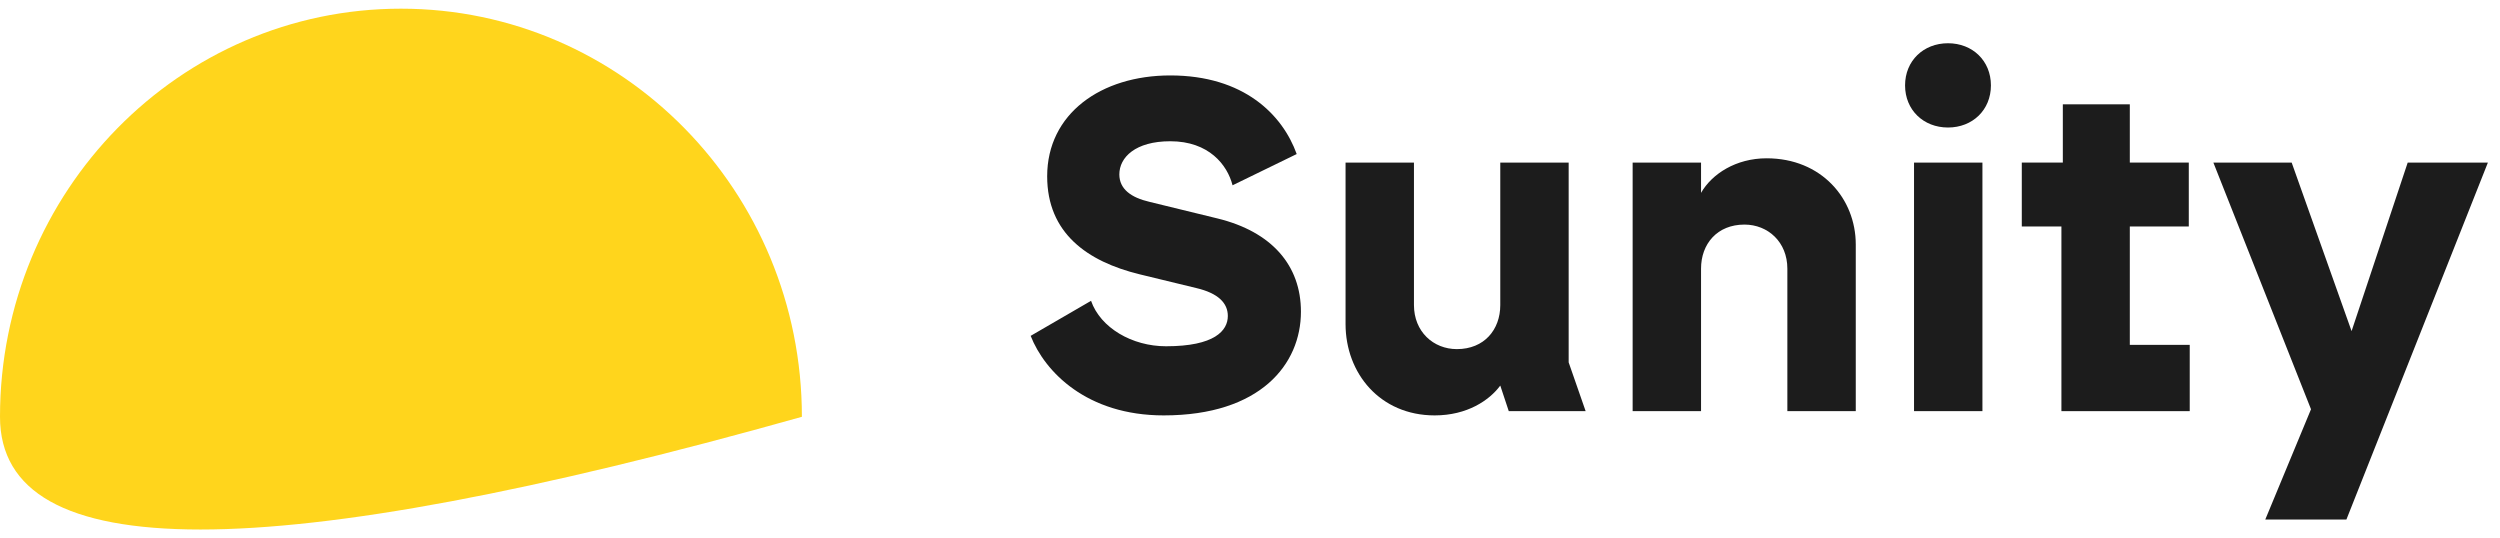
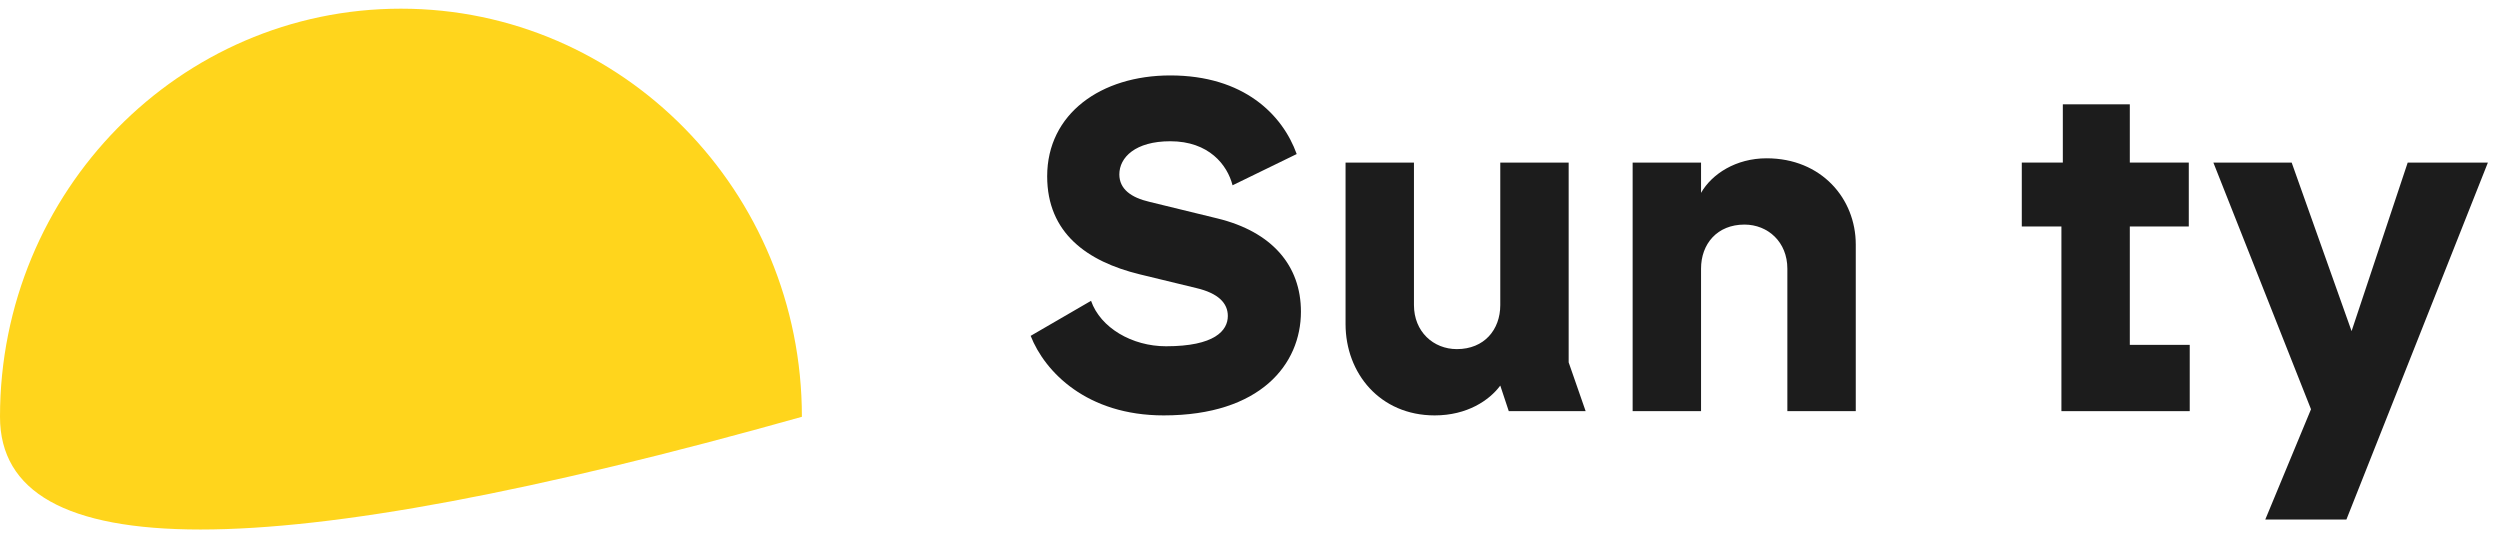
<svg xmlns="http://www.w3.org/2000/svg" width="144" height="31" viewBox="0 0 144 31" fill="none">
  <g clip-path="url(#clip0_401_852)">
    <path d="M130.479 29.927L133.114 23.573L127.49 9.364H132L135.451 19.073L138.684 9.364H143.303L135.152 29.927H130.479Z" fill="#1C1C1C" />
    <path d="M118.738 23.682V13.045H116.455V9.364H118.819V6.009H122.677V9.364H126.074V13.045H122.677V19.864H126.128V23.682H118.738Z" fill="#1C1C1C" />
-     <path d="M110.248 23.682V9.364H114.188V23.682H110.248ZM109.732 4.918C109.732 3.5 110.792 2.491 112.205 2.491C113.617 2.491 114.677 3.5 114.677 4.918C114.677 6.336 113.617 7.345 112.205 7.345C110.792 7.345 109.732 6.336 109.732 4.918Z" fill="#1C1C1C" />
    <path d="M94.04 23.682V9.364H97.98V11.109C98.605 10.018 99.991 9.118 101.757 9.118C104.908 9.118 106.892 11.436 106.892 14.082V23.682H102.952V15.473C102.952 13.945 101.838 12.936 100.48 12.936C98.904 12.936 97.98 14.055 97.98 15.473V23.682H94.04Z" fill="#1C1C1C" />
    <path d="M82.639 23.927C79.487 23.927 77.504 21.5 77.504 18.663V9.364H81.444V17.573C81.444 19.1 82.558 20.109 83.916 20.109C85.492 20.109 86.416 18.991 86.416 17.573V9.364H90.355V20.873L91.333 23.682H86.905L86.416 22.209C85.791 23.054 84.514 23.927 82.639 23.927Z" fill="#1C1C1C" />
    <path d="M67.164 19.945C69.962 19.945 70.723 19.045 70.723 18.2C70.723 17.463 70.18 16.891 68.903 16.591L65.642 15.8C62.626 15.063 60.317 13.427 60.317 10.154C60.317 6.554 63.414 4.345 67.408 4.345C71.647 4.345 73.875 6.609 74.69 8.873L70.995 10.673C70.696 9.5 69.636 8.136 67.408 8.136C65.398 8.136 64.474 9.064 64.474 10.045C64.474 10.891 65.153 11.382 66.213 11.627L70.125 12.582C73.25 13.345 74.934 15.282 74.934 17.954C74.934 20.982 72.598 23.927 67.028 23.927C62.599 23.927 60.181 21.418 59.366 19.345L62.844 17.327C63.387 18.882 65.207 19.945 67.164 19.945Z" fill="#1C1C1C" />
    <path fill-rule="evenodd" clip-rule="evenodd" d="M46.189 24.008C46.189 11.025 35.849 0.5 23.094 0.5C10.34 0.5 0 11.025 0 24.008C0 32.664 15.396 32.664 46.189 24.008Z" fill="#FFD51C" />
  </g>
  <defs>
    <clipPath id="clip0_401_852">
      <rect width="144" height="30" fill="white" transform="translate(0 0.5)" />
    </clipPath>
  </defs>
</svg>